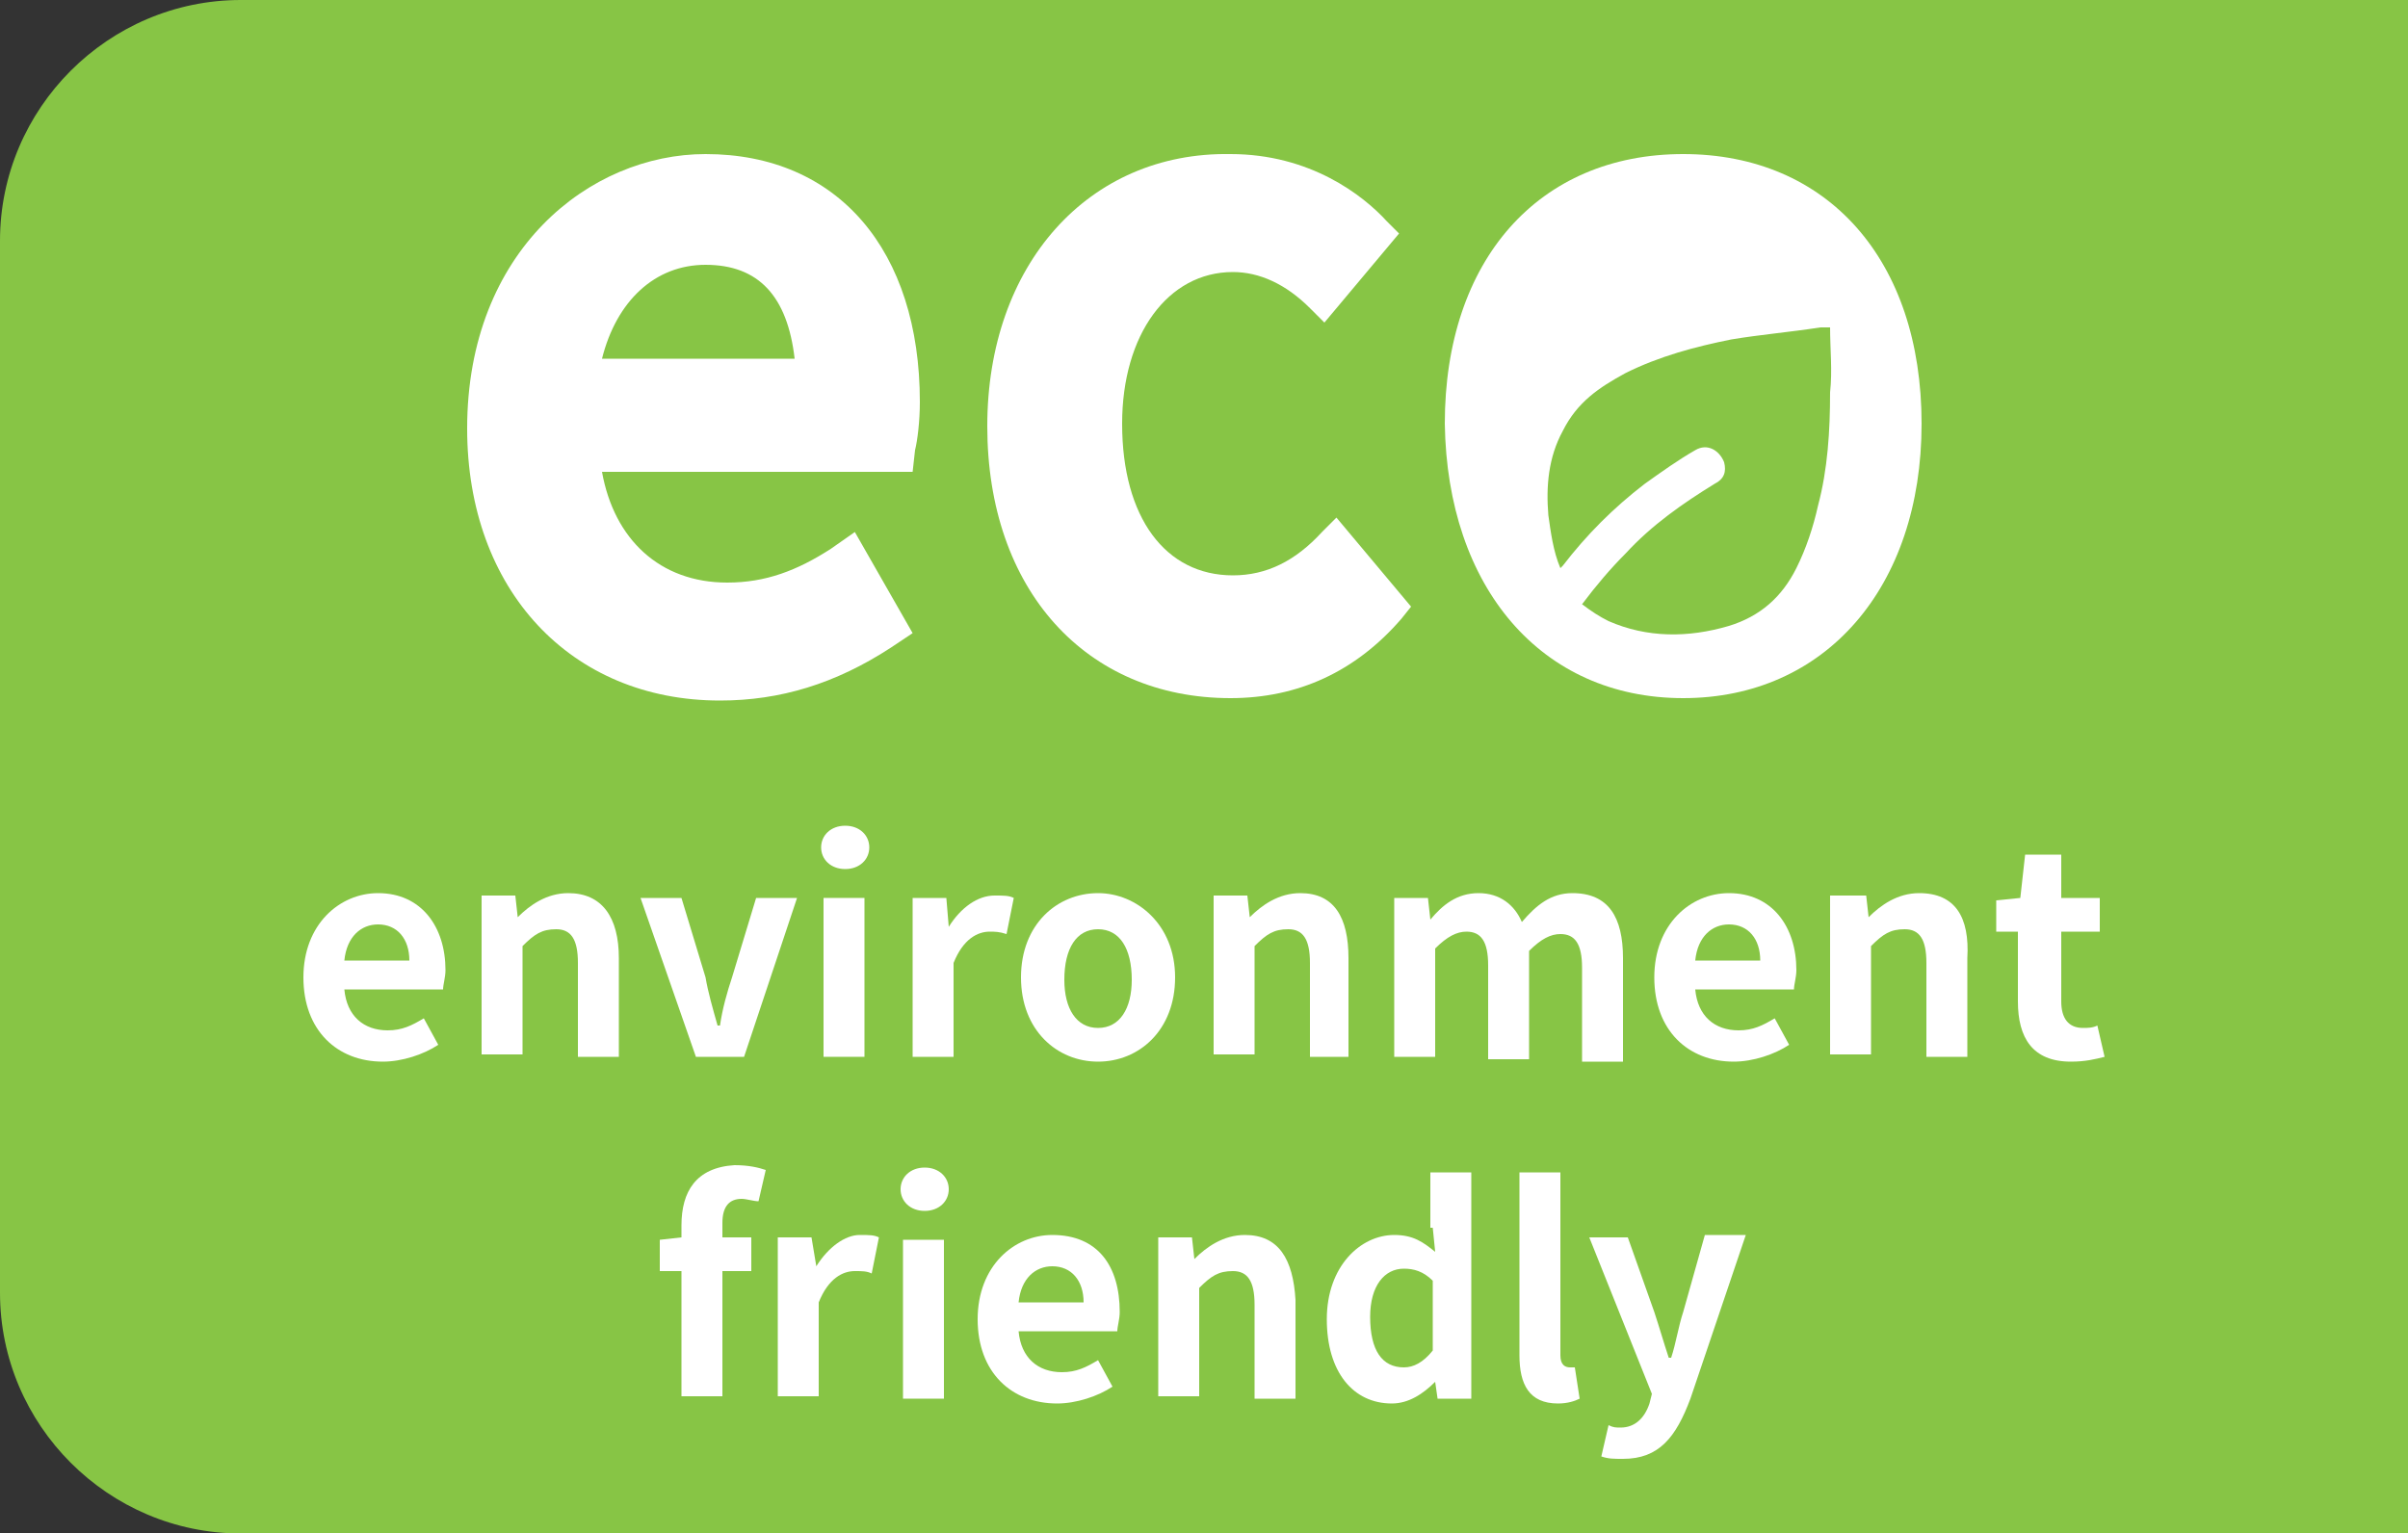
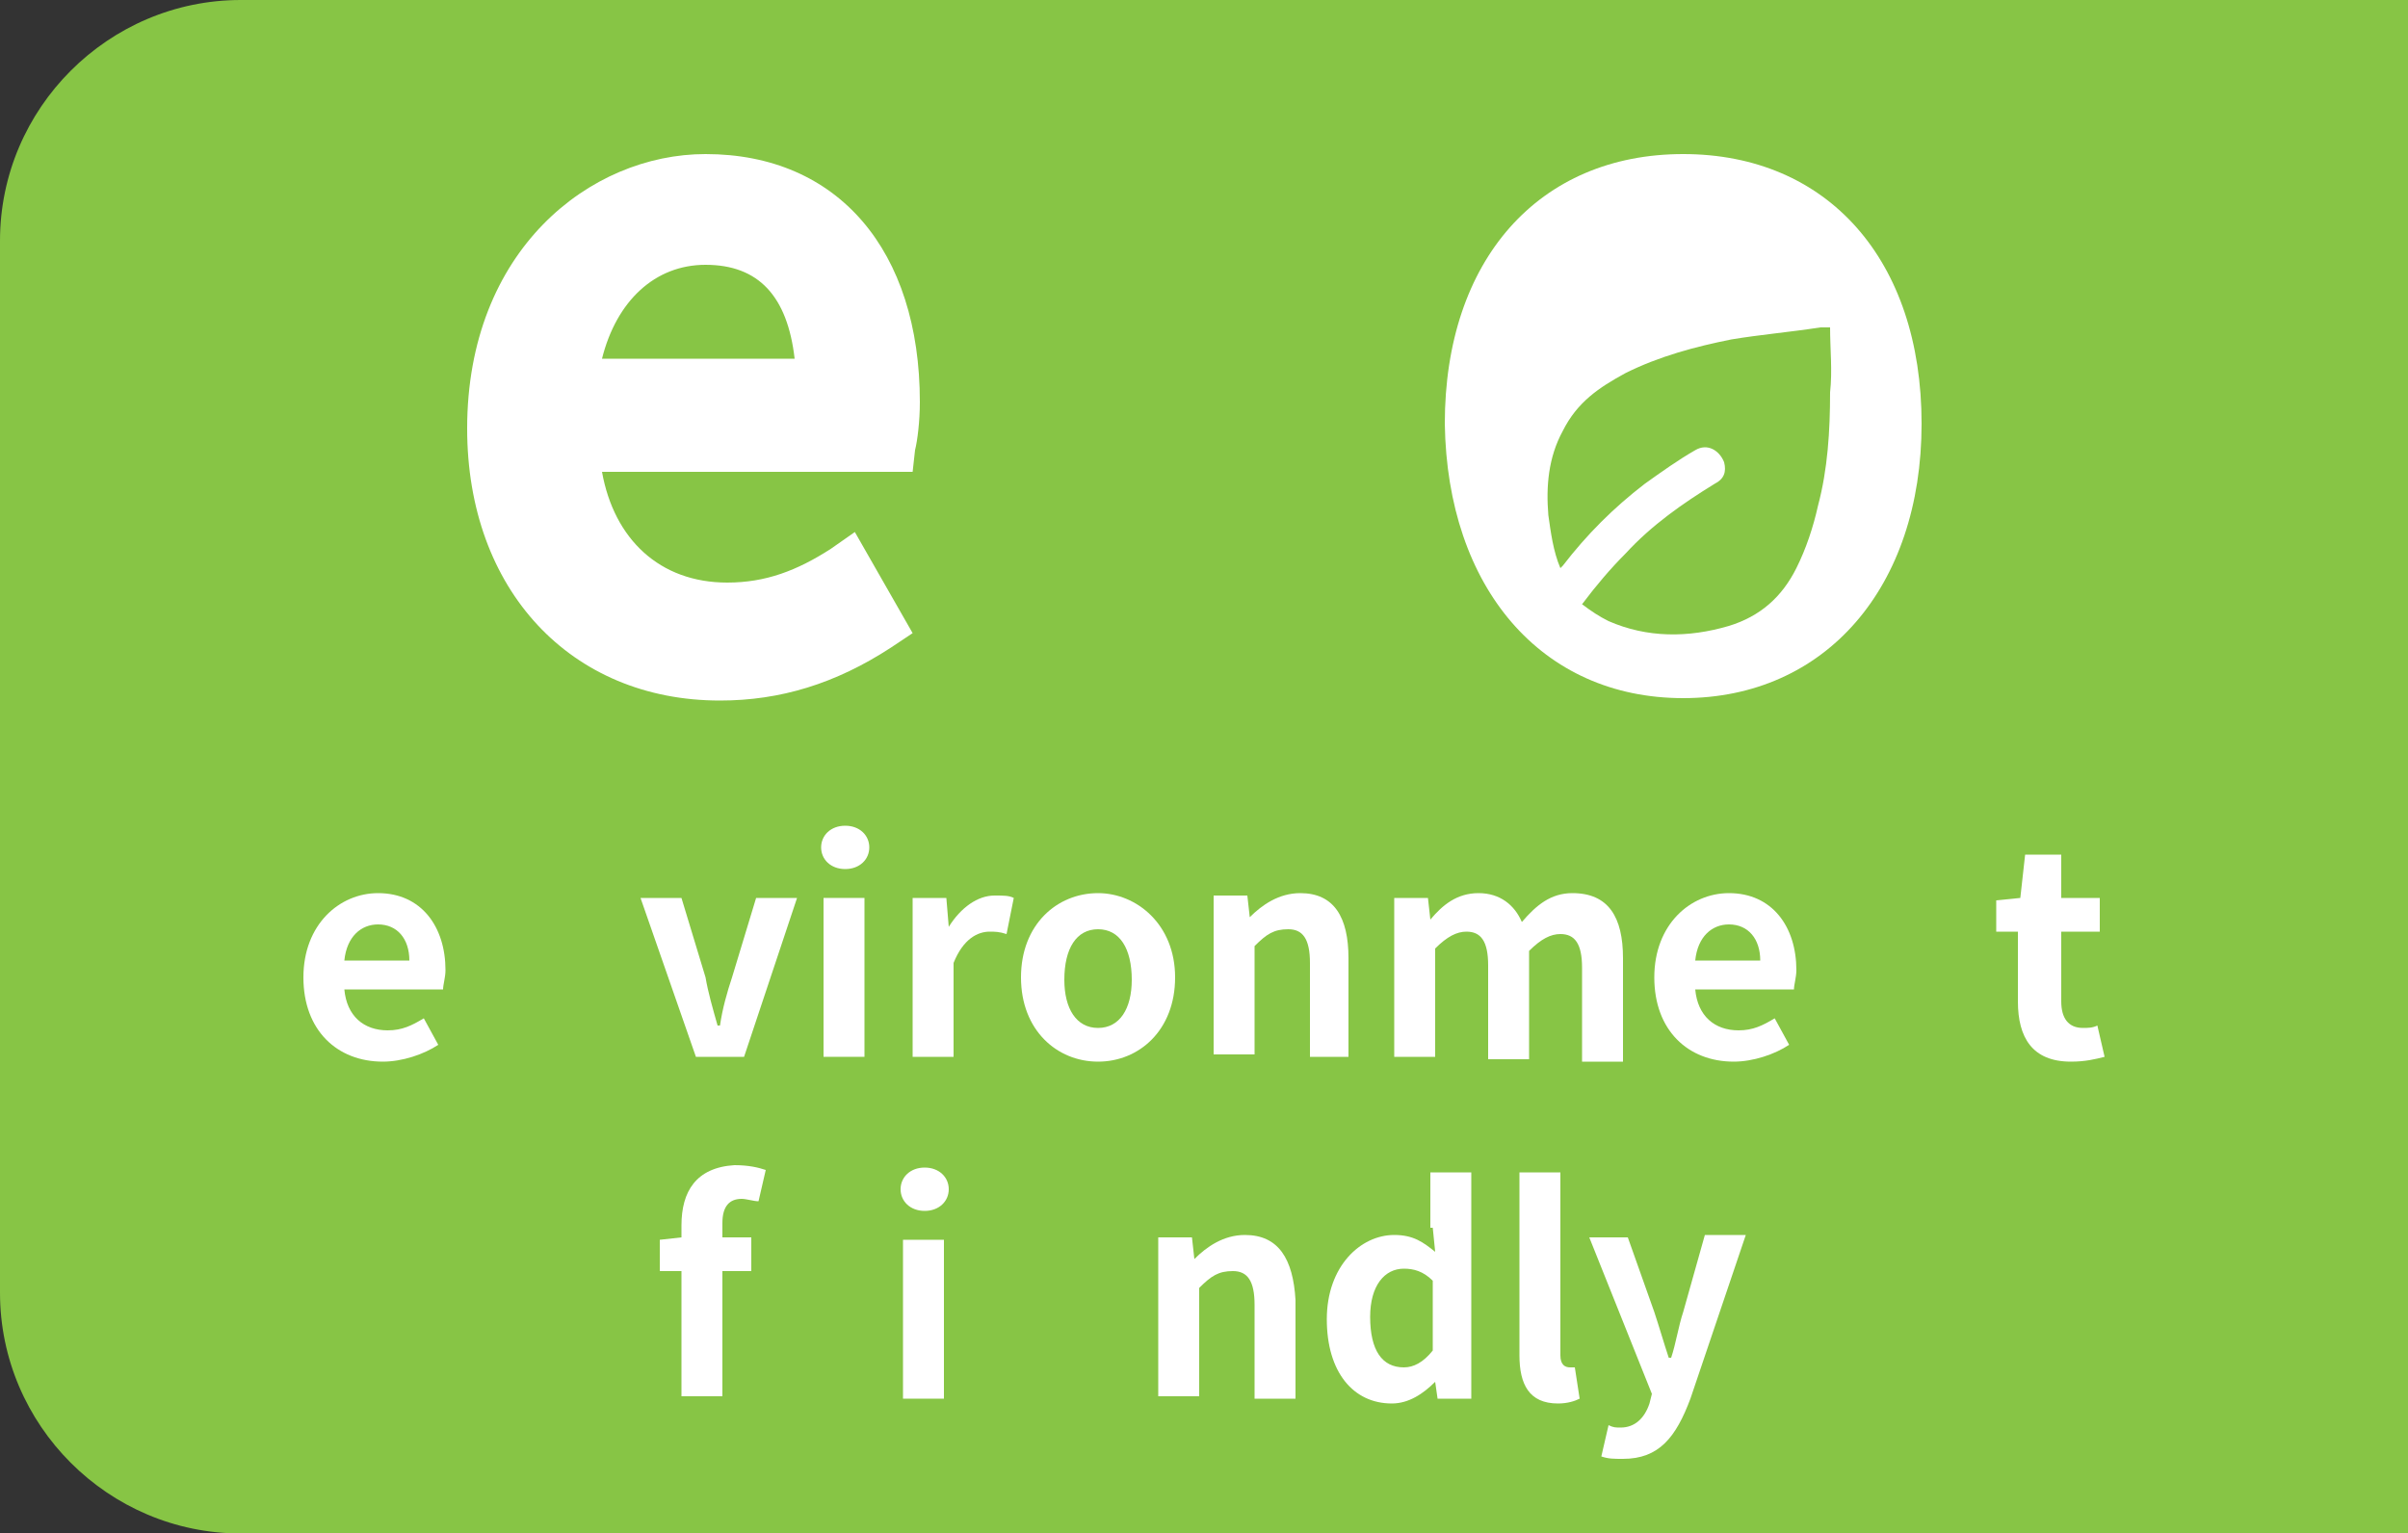
<svg xmlns="http://www.w3.org/2000/svg" version="1.1" id="Layer_1" x="0px" y="0px" viewBox="0 0 100 63.7" style="enable-background:new 0 0 100 63.7;" xml:space="preserve">
  <rect x="0" y="0" width="100" height="63.7" fill="#333333" stroke="none" />
  <style type="text/css">
	.st0{fill:#87C545;}
	.st1{fill:#FFFFFF;}
</style>
  <g>
    <path class="st0" d="M10,63.7c-5.5,0-10-4.5-10-10V10C0,4.5,4.5,0,10,0h90v63.7H10z" />
    <g>
      <path class="st1" d="M35.5,22.1l-1,0.7c-1.4,0.9-2.7,1.4-4.3,1.4c-2.8,0-4.7-1.8-5.2-4.6h12.9l0.1-0.9c0.1-0.4,0.2-1.2,0.2-2    c0-6.3-3.4-10.3-8.9-10.3c-4.8,0-9.9,4-9.9,11.4c0,6.7,4.3,11.3,10.5,11.3c2.5,0,4.8-0.7,7.1-2.2l0.9-0.6L35.5,22.1z M29.3,11    c2.2,0,3.4,1.3,3.7,3.9h-8C25.6,12.5,27.2,11,29.3,11z" />
-       <path class="st1" d="M51.1,29c2.8,0,5.2-1.1,7.1-3.3l0.4-0.5l-3.1-3.7l-0.6,0.6c-1.1,1.2-2.3,1.8-3.7,1.8c-2.8,0-4.6-2.4-4.6-6.3    c0-3.7,1.9-6.3,4.6-6.3c1.1,0,2.2,0.5,3.2,1.5l0.6,0.6l3.1-3.7l-0.5-0.5c-1-1.1-3.2-2.8-6.5-2.8C45.2,6.3,41,11,41,17.7    C41,24.5,45.1,29,51.1,29z" />
      <path class="st1" d="M69.9,29c5.9,0,9.9-4.6,9.9-11.4S75.9,6.4,69.9,6.4S60,10.8,60,17.6C60.1,24.4,64,29,69.9,29z M64.9,17.9    c0.6-1.2,1.5-1.8,2.6-2.4c1.4-0.7,2.9-1.1,4.4-1.4c1.2-0.2,2.4-0.3,3.7-0.5c0.1,0,0.2,0,0.4,0c0,0.9,0.1,1.8,0,2.7    c0,1.6-0.1,3.2-0.5,4.7c-0.2,0.9-0.5,1.8-0.9,2.6c-0.6,1.2-1.5,2-2.8,2.4c-1.7,0.5-3.4,0.5-5-0.2c-0.4-0.2-0.7-0.4-1.1-0.7    c0.6-0.8,1.2-1.5,1.8-2.1c1.1-1.2,2.4-2.1,3.7-2.9c0.4-0.2,0.5-0.5,0.4-0.9c-0.2-0.5-0.7-0.8-1.2-0.5c-0.7,0.4-1.4,0.9-2.1,1.4    c-1.3,1-2.4,2.1-3.4,3.4l-0.1,0.1c-0.3-0.7-0.4-1.5-0.5-2.2C64.2,20.2,64.3,19,64.9,17.9z" />
      <path class="st1" d="M15.7,37.1c-1.6,0-3.1,1.3-3.1,3.5s1.4,3.5,3.3,3.5c0.8,0,1.7-0.3,2.3-0.7l-0.6-1.1c-0.5,0.3-0.9,0.5-1.5,0.5    c-1,0-1.7-0.6-1.8-1.7h4.1c0-0.2,0.1-0.5,0.1-0.8C18.5,38.5,17.5,37.1,15.7,37.1z M14.3,39.9c0.1-1,0.7-1.5,1.4-1.5    c0.8,0,1.3,0.6,1.3,1.5H14.3z" />
-       <path class="st1" d="M23.6,37.1c-0.9,0-1.6,0.5-2.1,1l0,0l-0.1-0.9H20v6.6h1.7v-4.5c0.5-0.5,0.8-0.7,1.4-0.7S24,39,24,40v3.9h1.7    v-4.1C25.7,38.1,25,37.1,23.6,37.1z" />
      <path class="st1" d="M30.9,43.9l2.2-6.6h-1.7l-1,3.3c-0.2,0.6-0.4,1.3-0.5,2h-0.1c-0.2-0.7-0.4-1.4-0.5-2l-1-3.3h-1.7l2.3,6.6    H30.9z" />
      <path class="st1" d="M35.1,34.3c-0.6,0-1,0.4-1,0.9s0.4,0.9,1,0.9s1-0.4,1-0.9S35.7,34.3,35.1,34.3z" />
      <rect x="34.2" y="37.3" class="st1" width="1.7" height="6.6" />
      <path class="st1" d="M41.8,38.8l0.3-1.5c-0.2-0.1-0.4-0.1-0.8-0.1c-0.7,0-1.4,0.5-1.9,1.3l0,0l-0.1-1.2h-1.4v6.6h1.7V40    c0.4-1,1-1.3,1.5-1.3C41.3,38.7,41.5,38.7,41.8,38.8z" />
      <path class="st1" d="M45.6,37.1c-1.7,0-3.2,1.3-3.2,3.5s1.5,3.5,3.2,3.5s3.2-1.3,3.2-3.5C48.8,38.4,47.2,37.1,45.6,37.1z     M45.6,42.7c-0.9,0-1.4-0.8-1.4-2c0-1.3,0.5-2.1,1.4-2.1s1.4,0.8,1.4,2.1C47,41.9,46.5,42.7,45.6,42.7z" />
      <path class="st1" d="M56,43.9v-4.1c0-1.7-0.6-2.7-2-2.7c-0.9,0-1.6,0.5-2.1,1l0,0l-0.1-0.9h-1.4v6.6h1.7v-4.5    c0.5-0.5,0.8-0.7,1.4-0.7c0.6,0,0.9,0.4,0.9,1.4v3.9H56z" />
      <path class="st1" d="M67.4,43.9v-4.1c0-1.7-0.6-2.7-2.1-2.7c-0.9,0-1.5,0.5-2.1,1.2c-0.3-0.7-0.9-1.2-1.8-1.2    c-0.9,0-1.5,0.5-2,1.1l0,0l-0.1-0.9h-1.4v6.6h1.7v-4.5c0.5-0.5,0.9-0.7,1.3-0.7c0.6,0,0.9,0.4,0.9,1.4V44h1.7v-4.5    c0.5-0.5,0.9-0.7,1.3-0.7c0.6,0,0.9,0.4,0.9,1.4v3.9h1.7V43.9z" />
      <path class="st1" d="M71.8,37.1c-1.6,0-3.1,1.3-3.1,3.5s1.4,3.5,3.3,3.5c0.8,0,1.7-0.3,2.3-0.7l-0.6-1.1c-0.5,0.3-0.9,0.5-1.5,0.5    c-1,0-1.7-0.6-1.8-1.7h4.1c0-0.2,0.1-0.5,0.1-0.8C74.6,38.5,73.6,37.1,71.8,37.1z M70.4,39.9c0.1-1,0.7-1.5,1.4-1.5    c0.8,0,1.3,0.6,1.3,1.5H70.4z" />
-       <path class="st1" d="M79.7,37.1c-0.9,0-1.6,0.5-2.1,1l0,0l-0.1-0.9H76v6.6h1.7v-4.5c0.5-0.5,0.8-0.7,1.4-0.7S80,39,80,40v3.9h1.7    v-4.1C81.8,38.1,81.2,37.1,79.7,37.1z" />
      <path class="st1" d="M87.1,42.6c-0.2,0.1-0.4,0.1-0.6,0.1c-0.6,0-0.9-0.4-0.9-1.1v-2.9h1.6v-1.4h-1.6v-1.8h-1.5l-0.2,1.8l-1,0.1    v1.3h0.9v2.9c0,1.5,0.6,2.5,2.2,2.5c0.6,0,1-0.1,1.4-0.2L87.1,42.6z" />
      <path class="st1" d="M28.3,50.9v0.5l-0.9,0.1v1.3h0.9V58H30v-5.2h1.2v-1.4H30v-0.6c0-0.7,0.3-1,0.8-1c0.2,0,0.5,0.1,0.7,0.1    l0.3-1.3c-0.3-0.1-0.7-0.2-1.3-0.2C28.9,48.5,28.3,49.5,28.3,50.9z" />
-       <path class="st1" d="M33.9,52.6L33.9,52.6l-0.2-1.2h-1.4V58H34v-3.9c0.4-1,1-1.3,1.5-1.3c0.3,0,0.5,0,0.7,0.1l0.3-1.5    c-0.2-0.1-0.4-0.1-0.8-0.1C35.1,51.3,34.4,51.8,33.9,52.6z" />
      <path class="st1" d="M38.4,48.5c-0.6,0-1,0.4-1,0.9s0.4,0.9,1,0.9s1-0.4,1-0.9S39,48.5,38.4,48.5z" />
      <rect x="37.5" y="51.5" class="st1" width="1.7" height="6.6" />
-       <path class="st1" d="M43.7,51.3c-1.6,0-3.1,1.3-3.1,3.5s1.4,3.5,3.3,3.5c0.8,0,1.7-0.3,2.3-0.7l-0.6-1.1c-0.5,0.3-0.9,0.5-1.5,0.5    c-1,0-1.7-0.6-1.8-1.7h4.1c0-0.2,0.1-0.5,0.1-0.8C46.5,52.6,45.6,51.3,43.7,51.3z M42.3,54.1c0.1-1,0.7-1.5,1.4-1.5    c0.8,0,1.3,0.6,1.3,1.5H42.3z" />
      <path class="st1" d="M51.7,51.3c-0.9,0-1.6,0.5-2.1,1l0,0l-0.1-0.9h-1.4V58h1.7v-4.5c0.5-0.5,0.8-0.7,1.4-0.7    c0.6,0,0.9,0.4,0.9,1.4v3.9h1.7V54C53.7,52.3,53.1,51.3,51.7,51.3z" />
      <path class="st1" d="M59.5,51l0.1,1c-0.5-0.4-0.9-0.7-1.7-0.7c-1.4,0-2.8,1.3-2.8,3.5s1.1,3.5,2.7,3.5c0.7,0,1.3-0.4,1.8-0.9l0,0    l0.1,0.7h1.4v-9.4h-1.7V51H59.5z M59.5,56.1c-0.4,0.5-0.8,0.7-1.2,0.7c-0.9,0-1.4-0.7-1.4-2.1c0-1.3,0.6-2,1.4-2    c0.4,0,0.8,0.1,1.2,0.5V56.1z" />
      <path class="st1" d="M65.2,56.8c-0.2,0-0.4-0.1-0.4-0.5v-7.6h-1.7v7.6c0,1.2,0.4,2,1.6,2c0.4,0,0.7-0.1,0.9-0.2l-0.2-1.3    C65.3,56.8,65.2,56.8,65.2,56.8z" />
      <path class="st1" d="M69.9,54.5c-0.2,0.6-0.3,1.3-0.5,1.9h-0.1c-0.2-0.6-0.4-1.3-0.6-1.9l-1.1-3.1H66l2.6,6.5l-0.1,0.4    c-0.2,0.6-0.6,1-1.2,1c-0.2,0-0.3,0-0.5-0.1l-0.3,1.3c0.3,0.1,0.5,0.1,0.9,0.1c1.5,0,2.2-0.9,2.8-2.5l2.3-6.8h-1.7L69.9,54.5z" />
    </g>
  </g>
</svg>